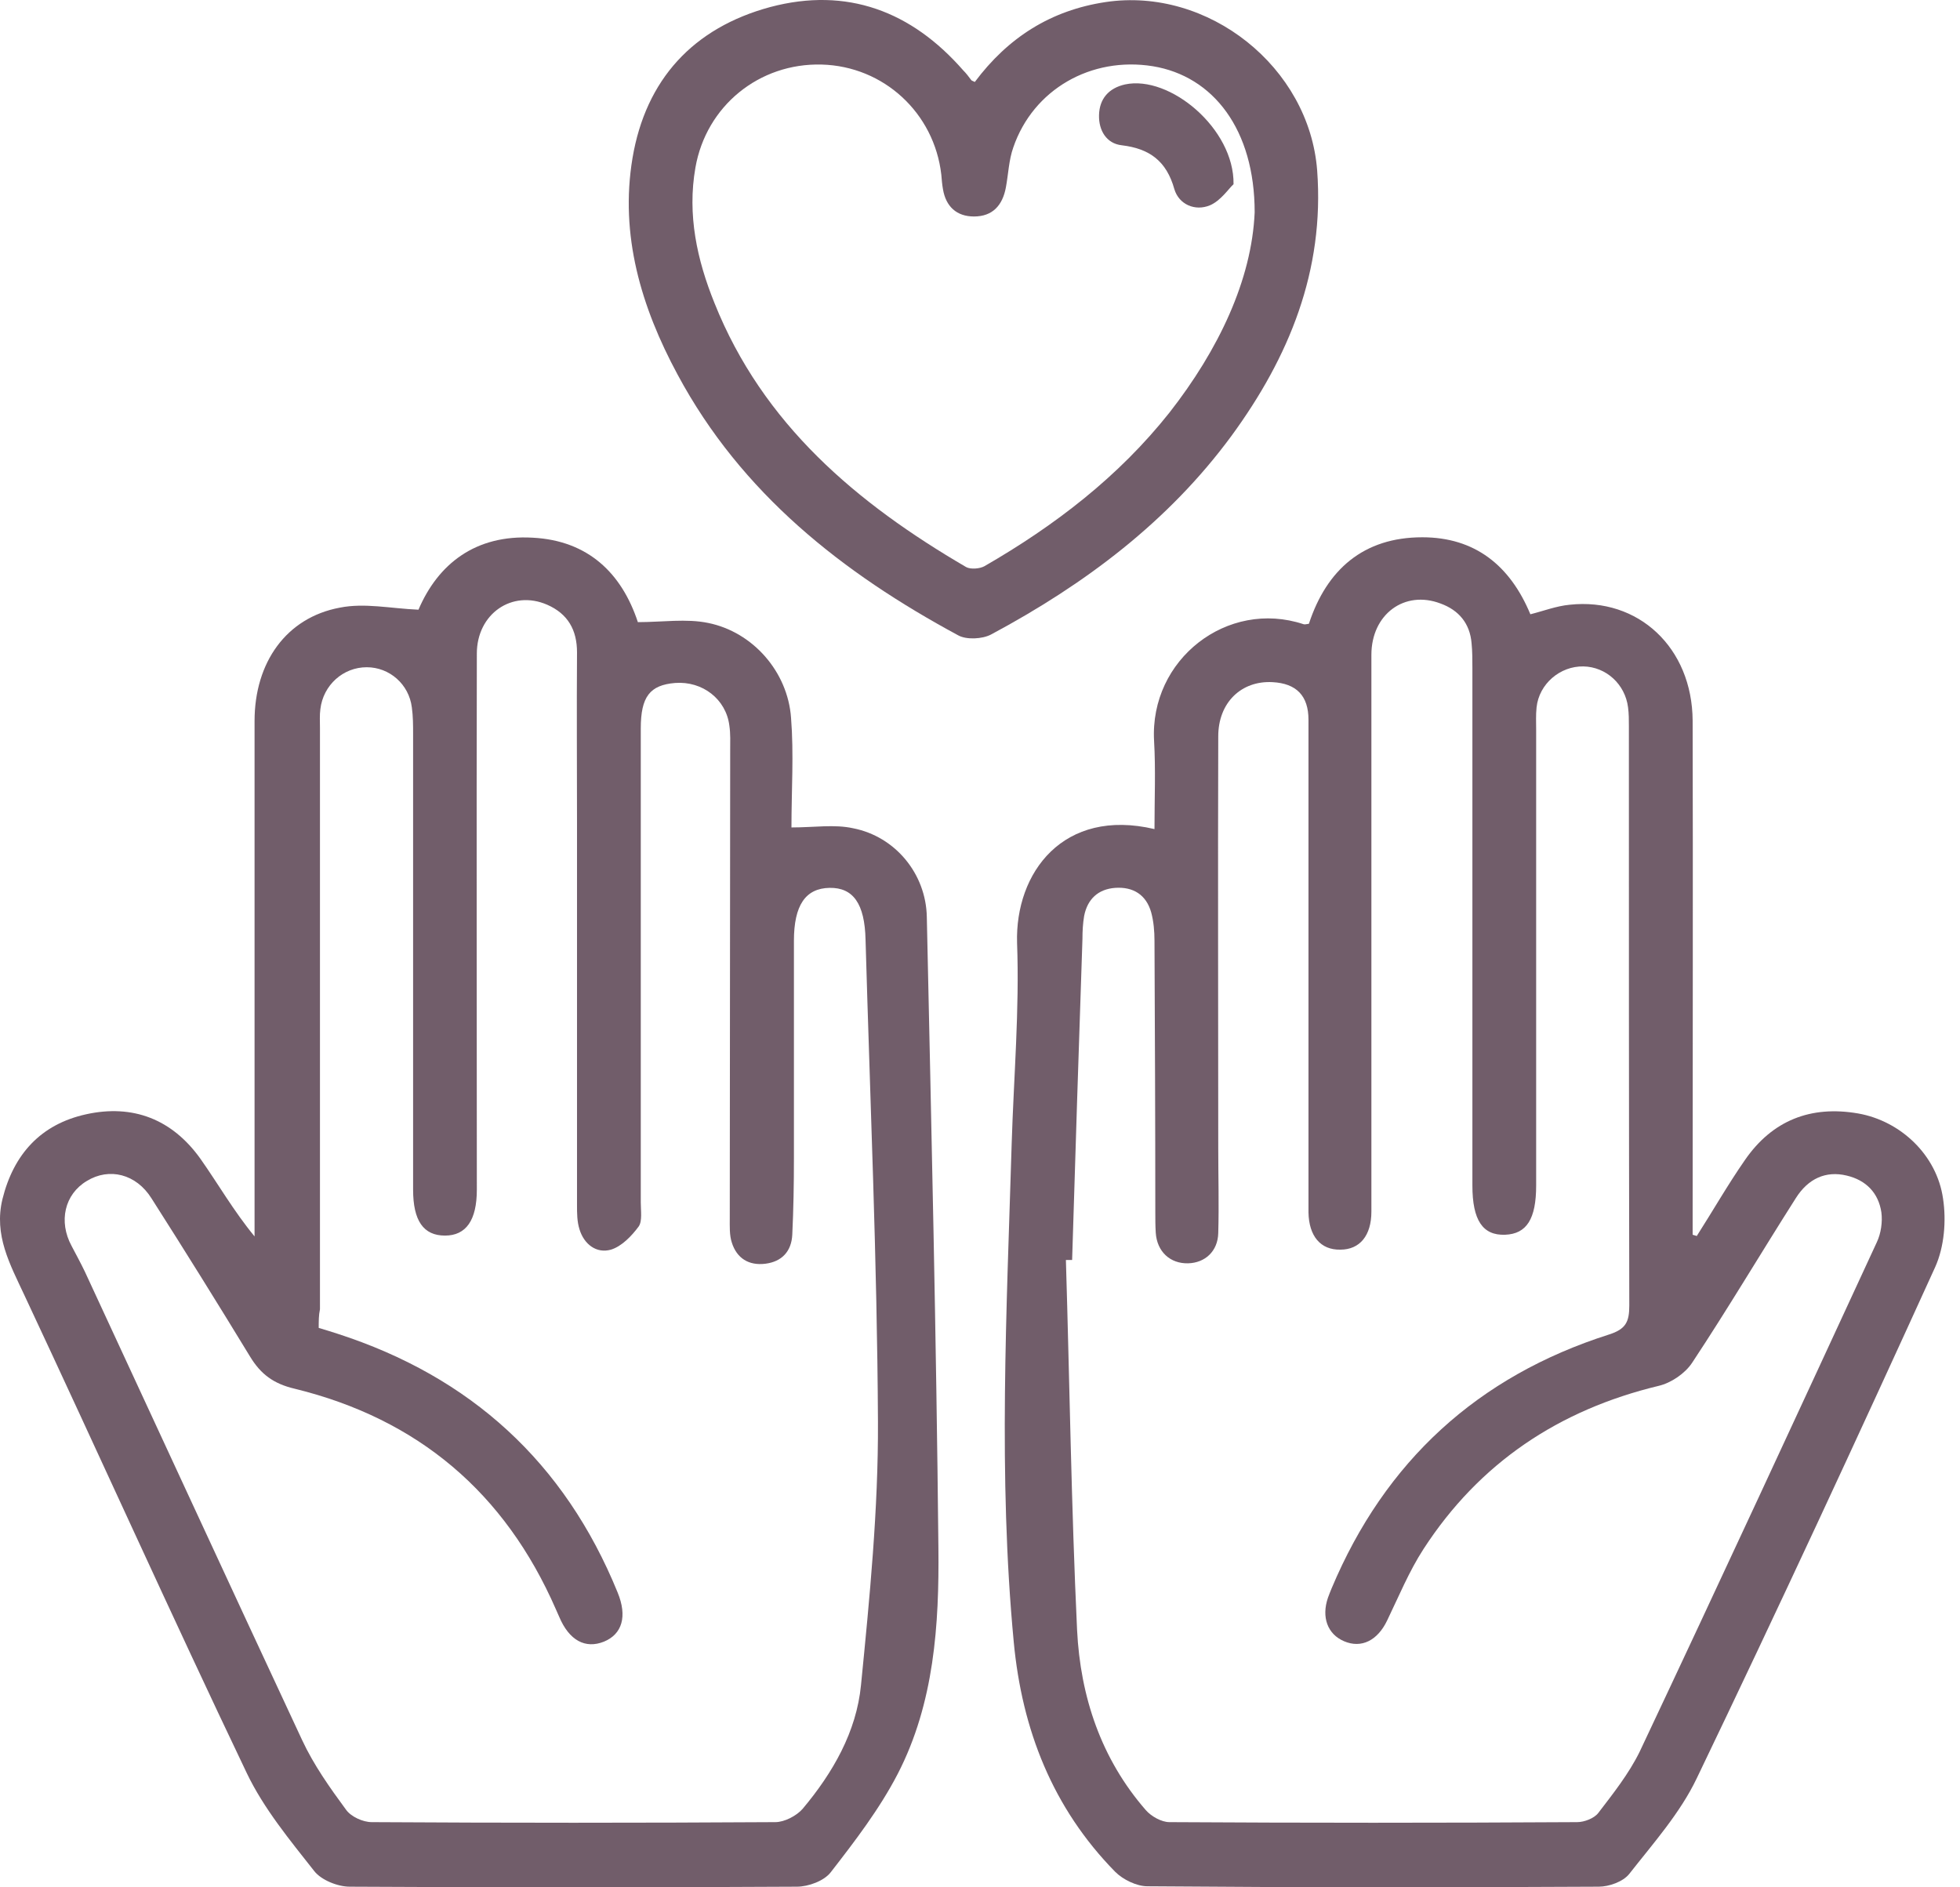
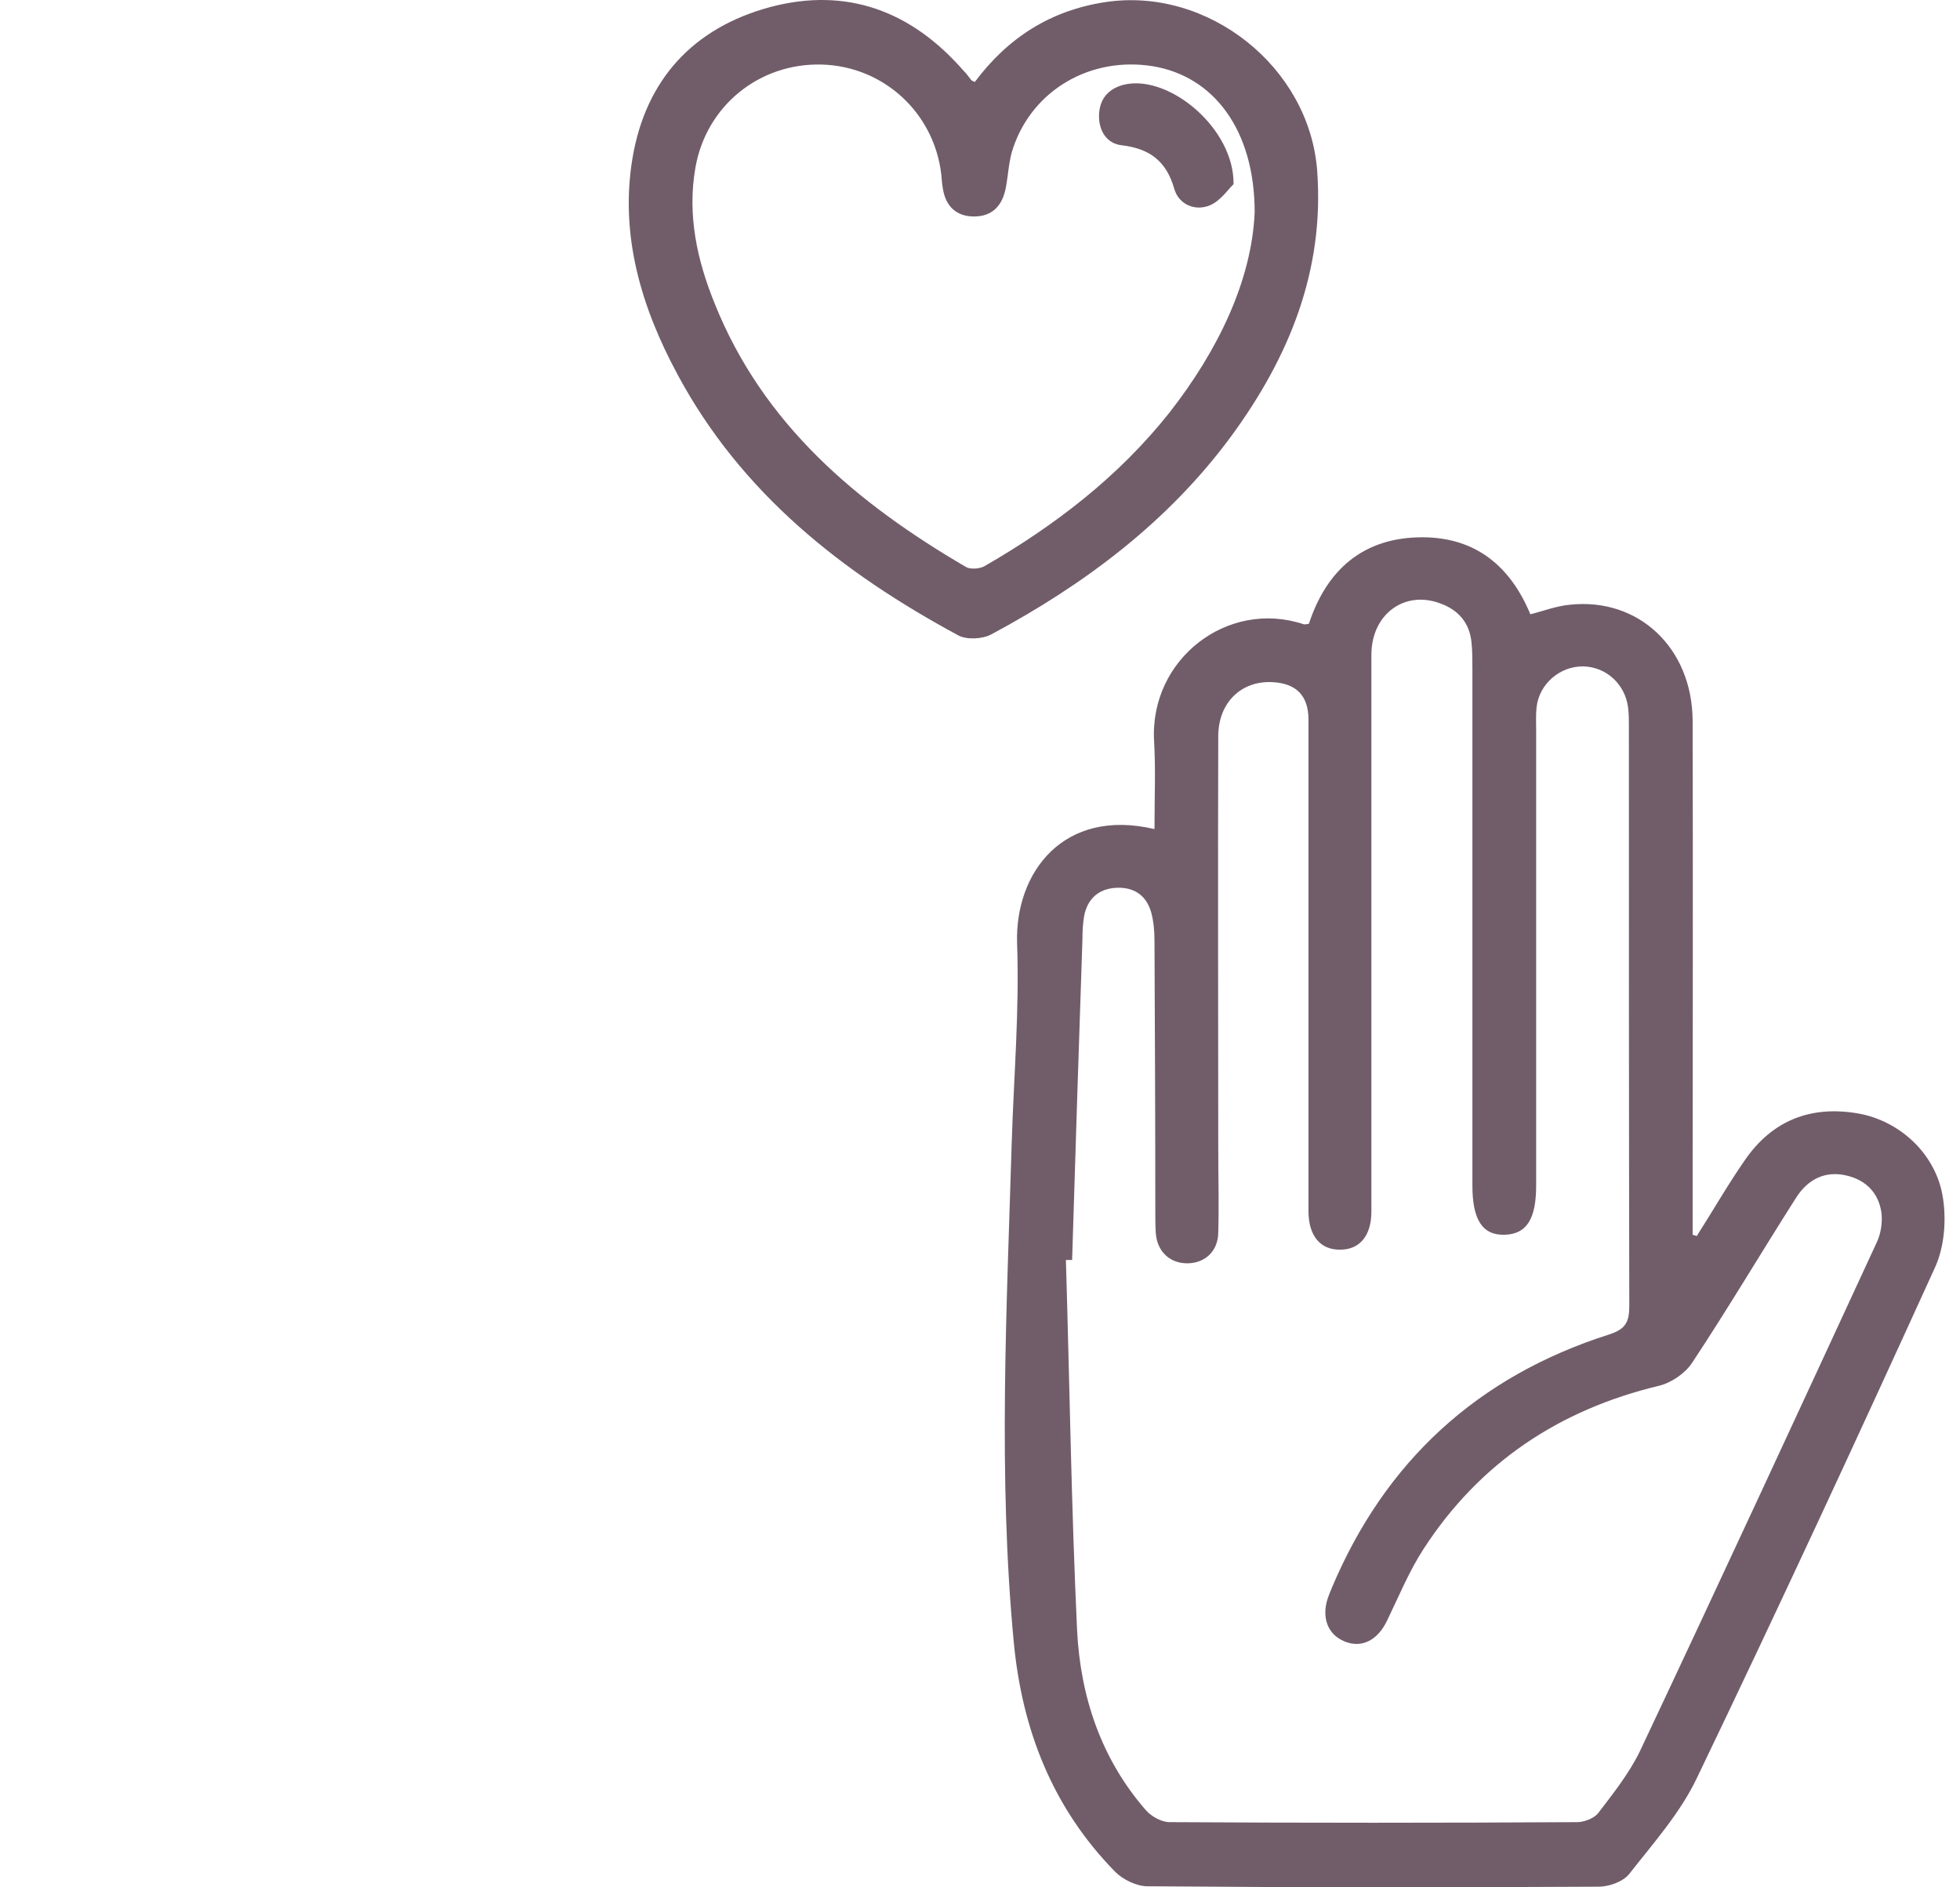
<svg xmlns="http://www.w3.org/2000/svg" width="81" height="78" viewBox="0 0 81 78" fill="none">
  <g id="Group 262">
-     <path id="Vector" d="M17.294 25.198C18.098 23.317 19.638 22.085 22.016 22.222C24.308 22.341 25.694 23.693 26.361 25.712C27.37 25.712 28.362 25.558 29.269 25.746C31.117 26.122 32.554 27.765 32.691 29.663C32.81 31.152 32.708 32.674 32.708 34.197C33.648 34.197 34.487 34.06 35.257 34.231C37.002 34.573 38.267 36.113 38.302 37.892C38.49 46.583 38.695 55.273 38.781 63.964C38.815 67.145 38.61 70.379 37.104 73.304C36.352 74.758 35.342 76.076 34.333 77.376C34.059 77.735 33.409 77.974 32.93 77.974C26.771 78.009 20.613 78.009 14.454 77.974C13.958 77.974 13.274 77.701 12.983 77.324C11.974 76.041 10.896 74.741 10.194 73.27C7.064 66.718 4.087 60.097 1.008 53.528C0.409 52.245 -0.258 51.047 0.101 49.559C0.563 47.694 1.692 46.463 3.557 46.052C5.49 45.624 7.115 46.258 8.278 47.883C9.014 48.926 9.647 50.038 10.52 51.099C10.52 50.808 10.52 50.517 10.52 50.243C10.52 43.435 10.52 36.626 10.52 29.8C10.52 27.371 11.837 25.523 14.044 25.113C15.07 24.908 16.131 25.147 17.294 25.198ZM13.171 54.88C13.445 54.965 13.684 55.033 13.941 55.119C19.45 56.898 23.333 60.439 25.523 65.811C25.933 66.803 25.711 67.539 24.958 67.847C24.188 68.155 23.521 67.796 23.11 66.82C23.059 66.718 23.025 66.615 22.974 66.513C20.869 61.688 17.277 58.643 12.179 57.394C11.306 57.189 10.776 56.796 10.331 56.06C8.997 53.87 7.646 51.698 6.26 49.525C5.627 48.516 4.515 48.242 3.591 48.806C2.667 49.354 2.411 50.483 2.958 51.492C3.146 51.852 3.334 52.194 3.506 52.553C6.499 59.002 9.476 65.469 12.487 71.918C12.966 72.945 13.633 73.886 14.3 74.792C14.505 75.083 15.002 75.306 15.361 75.306C20.921 75.34 26.481 75.34 32.041 75.306C32.417 75.306 32.913 75.049 33.169 74.758C34.418 73.27 35.394 71.576 35.582 69.643C35.941 66.016 36.3 62.373 36.283 58.746C36.249 52.108 35.958 45.471 35.77 38.833C35.736 37.345 35.257 36.677 34.282 36.694C33.289 36.712 32.81 37.413 32.81 38.884C32.81 41.878 32.81 44.872 32.81 47.866C32.81 48.926 32.793 49.97 32.742 51.03C32.708 51.715 32.314 52.142 31.63 52.228C30.946 52.313 30.45 52.005 30.244 51.355C30.142 51.047 30.159 50.688 30.159 50.346C30.159 43.897 30.176 37.464 30.176 31.015C30.176 30.673 30.193 30.331 30.142 29.988C30.005 28.894 29.03 28.141 27.901 28.226C26.857 28.312 26.481 28.791 26.481 30.108C26.481 36.643 26.481 43.161 26.481 49.696C26.481 50.038 26.549 50.466 26.395 50.688C26.104 51.082 25.694 51.509 25.249 51.646C24.65 51.817 24.137 51.424 23.949 50.808C23.846 50.483 23.846 50.141 23.846 49.799C23.846 44.547 23.846 39.312 23.846 34.06C23.846 31.699 23.829 29.321 23.846 26.96C23.846 26.037 23.47 25.369 22.614 24.993C21.16 24.36 19.706 25.369 19.706 27.012C19.689 34.402 19.706 41.775 19.706 49.166C19.706 50.432 19.261 51.065 18.389 51.065C17.499 51.065 17.072 50.449 17.072 49.166C17.072 49.029 17.072 48.875 17.072 48.738C17.072 42.614 17.072 36.472 17.072 30.348C17.072 29.971 17.072 29.612 17.02 29.236C16.901 28.278 16.096 27.576 15.156 27.576C14.181 27.576 13.359 28.312 13.24 29.304C13.205 29.561 13.223 29.817 13.223 30.074C13.223 38.08 13.223 46.086 13.223 54.11C13.171 54.349 13.171 54.606 13.171 54.88Z" fill="#715D6A" />
    <path id="Vector_2" d="M47.711 34.265C47.711 32.999 47.763 31.802 47.694 30.621C47.506 27.251 50.722 24.754 53.87 25.797C53.921 25.814 53.972 25.797 54.092 25.78C54.828 23.539 56.35 22.205 58.779 22.205C60.952 22.205 62.406 23.368 63.245 25.387C63.792 25.25 64.322 25.044 64.87 24.993C67.71 24.685 69.933 26.772 69.951 29.783C69.968 36.575 69.951 43.349 69.951 50.141C69.951 50.432 69.951 50.739 69.951 51.03C70.002 51.047 70.07 51.065 70.122 51.082C70.789 50.038 71.405 48.96 72.106 47.951C73.235 46.309 74.826 45.676 76.793 46.018C78.538 46.326 80.044 47.729 80.3 49.542C80.437 50.449 80.352 51.526 79.975 52.365C76.759 59.43 73.492 66.478 70.122 73.492C69.437 74.929 68.325 76.178 67.333 77.444C67.077 77.769 66.495 77.974 66.067 77.974C59.857 78.008 53.63 78.008 47.42 77.957C46.975 77.957 46.411 77.683 46.086 77.358C43.503 74.724 42.237 71.491 41.895 67.864C41.245 61.004 41.604 54.144 41.809 47.267C41.895 44.495 42.134 41.741 42.032 38.97C41.946 36.062 43.947 33.376 47.711 34.265ZM44.307 52.074C44.221 52.074 44.136 52.074 44.05 52.074C44.204 57.172 44.273 62.27 44.512 67.368C44.649 70.122 45.504 72.688 47.352 74.809C47.574 75.066 48.002 75.306 48.327 75.306C53.938 75.34 59.566 75.34 65.178 75.306C65.469 75.306 65.879 75.152 66.05 74.929C66.666 74.125 67.316 73.304 67.761 72.397C71.063 65.4 74.313 58.369 77.563 51.338C77.734 50.979 77.803 50.5 77.751 50.106C77.632 49.303 77.118 48.772 76.314 48.584C75.459 48.379 74.724 48.704 74.21 49.525C72.773 51.783 71.405 54.093 69.933 56.316C69.643 56.761 69.061 57.155 68.548 57.275C64.425 58.267 61.14 60.456 58.831 64.015C58.232 64.939 57.804 65.982 57.325 66.974C56.932 67.796 56.265 68.138 55.546 67.83C54.862 67.539 54.605 66.838 54.879 66.033C54.93 65.897 54.982 65.76 55.033 65.64C57.24 60.388 61.072 56.881 66.495 55.153C67.196 54.931 67.333 54.623 67.333 53.956C67.316 45.967 67.316 37.995 67.316 30.006C67.316 29.749 67.316 29.492 67.282 29.236C67.162 28.278 66.375 27.559 65.434 27.542C64.476 27.525 63.604 28.261 63.501 29.236C63.467 29.544 63.484 29.869 63.484 30.177C63.484 36.455 63.484 42.716 63.484 48.995C63.484 50.38 63.091 50.996 62.201 51.03C61.277 51.065 60.849 50.432 60.849 48.995C60.849 41.861 60.849 34.744 60.849 27.61C60.849 27.268 60.849 26.926 60.815 26.584C60.747 25.763 60.285 25.215 59.532 24.942C58.044 24.377 56.675 25.387 56.675 27.063C56.675 34.727 56.675 42.408 56.675 50.072C56.675 51.065 56.196 51.646 55.392 51.646C54.571 51.663 54.092 51.082 54.075 50.106C54.075 49.901 54.075 49.713 54.075 49.508C54.075 42.922 54.075 36.335 54.075 29.749C54.075 28.757 53.579 28.244 52.587 28.192C51.304 28.124 50.346 29.03 50.346 30.433C50.328 36.113 50.346 41.775 50.346 47.455C50.346 48.618 50.38 49.799 50.346 50.962C50.328 51.715 49.798 52.194 49.097 52.211C48.361 52.228 47.814 51.732 47.763 50.945C47.745 50.654 47.745 50.38 47.745 50.089C47.745 46.36 47.728 42.614 47.711 38.884C47.711 38.491 47.677 38.08 47.574 37.704C47.369 36.985 46.839 36.643 46.086 36.694C45.385 36.746 44.94 37.156 44.803 37.858C44.752 38.166 44.734 38.474 44.734 38.799C44.581 43.246 44.444 47.66 44.307 52.074Z" fill="#715D6A" />
    <path id="Vector_3" d="M40.286 3.387C41.655 1.556 43.417 0.427 45.692 0.085C49.935 -0.548 54.109 2.771 54.434 7.048C54.742 11.188 53.271 14.763 50.893 18.013C48.275 21.572 44.82 24.155 40.953 26.225C40.594 26.413 39.944 26.447 39.602 26.259C34.812 23.676 30.638 20.391 28.003 15.482C26.498 12.693 25.608 9.716 26.139 6.534C26.686 3.284 28.653 1.146 31.835 0.29C35 -0.548 37.669 0.461 39.807 2.908C39.927 3.027 40.03 3.164 40.132 3.301C40.15 3.335 40.184 3.335 40.286 3.387ZM51.851 8.775C51.851 5.354 50.14 3.147 47.642 2.737C45.093 2.326 42.699 3.695 41.877 6.09C41.689 6.62 41.672 7.202 41.569 7.749C41.432 8.485 41.022 8.947 40.252 8.947C39.534 8.947 39.089 8.536 38.969 7.817C38.935 7.629 38.918 7.424 38.901 7.219C38.61 4.67 36.523 2.737 33.957 2.668C31.373 2.6 29.184 4.379 28.739 6.928C28.397 8.878 28.807 10.743 29.526 12.522C31.527 17.534 35.411 20.802 39.927 23.436C40.115 23.539 40.492 23.505 40.68 23.402C43.588 21.726 46.223 19.707 48.327 17.055C50.362 14.455 51.731 11.564 51.851 8.775Z" fill="#715D6A" />
    <path id="Vector_4" d="M50.978 7.612C50.773 7.8 50.448 8.296 50.003 8.485C49.388 8.741 48.72 8.45 48.532 7.817C48.207 6.654 47.506 6.141 46.359 6.004C45.727 5.936 45.401 5.388 45.419 4.755C45.436 4.088 45.812 3.643 46.496 3.489C48.344 3.096 51.013 5.32 50.978 7.612Z" fill="#715D6A" />
  </g>
</svg>